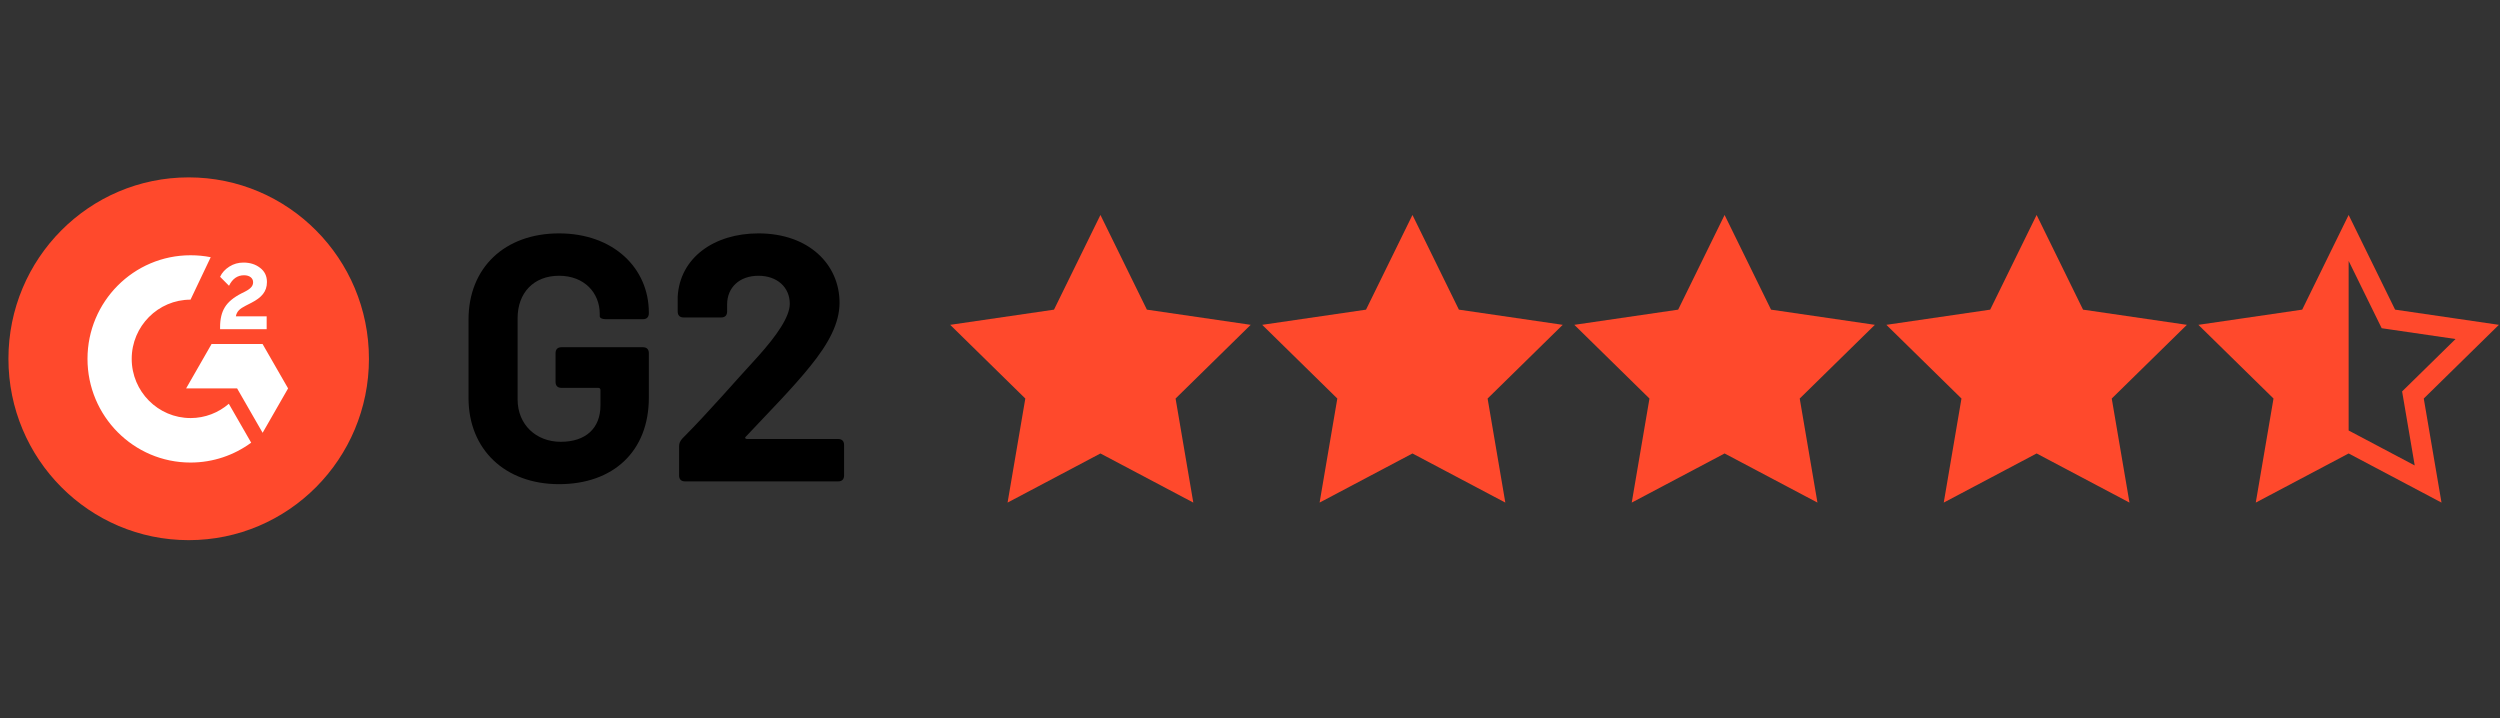
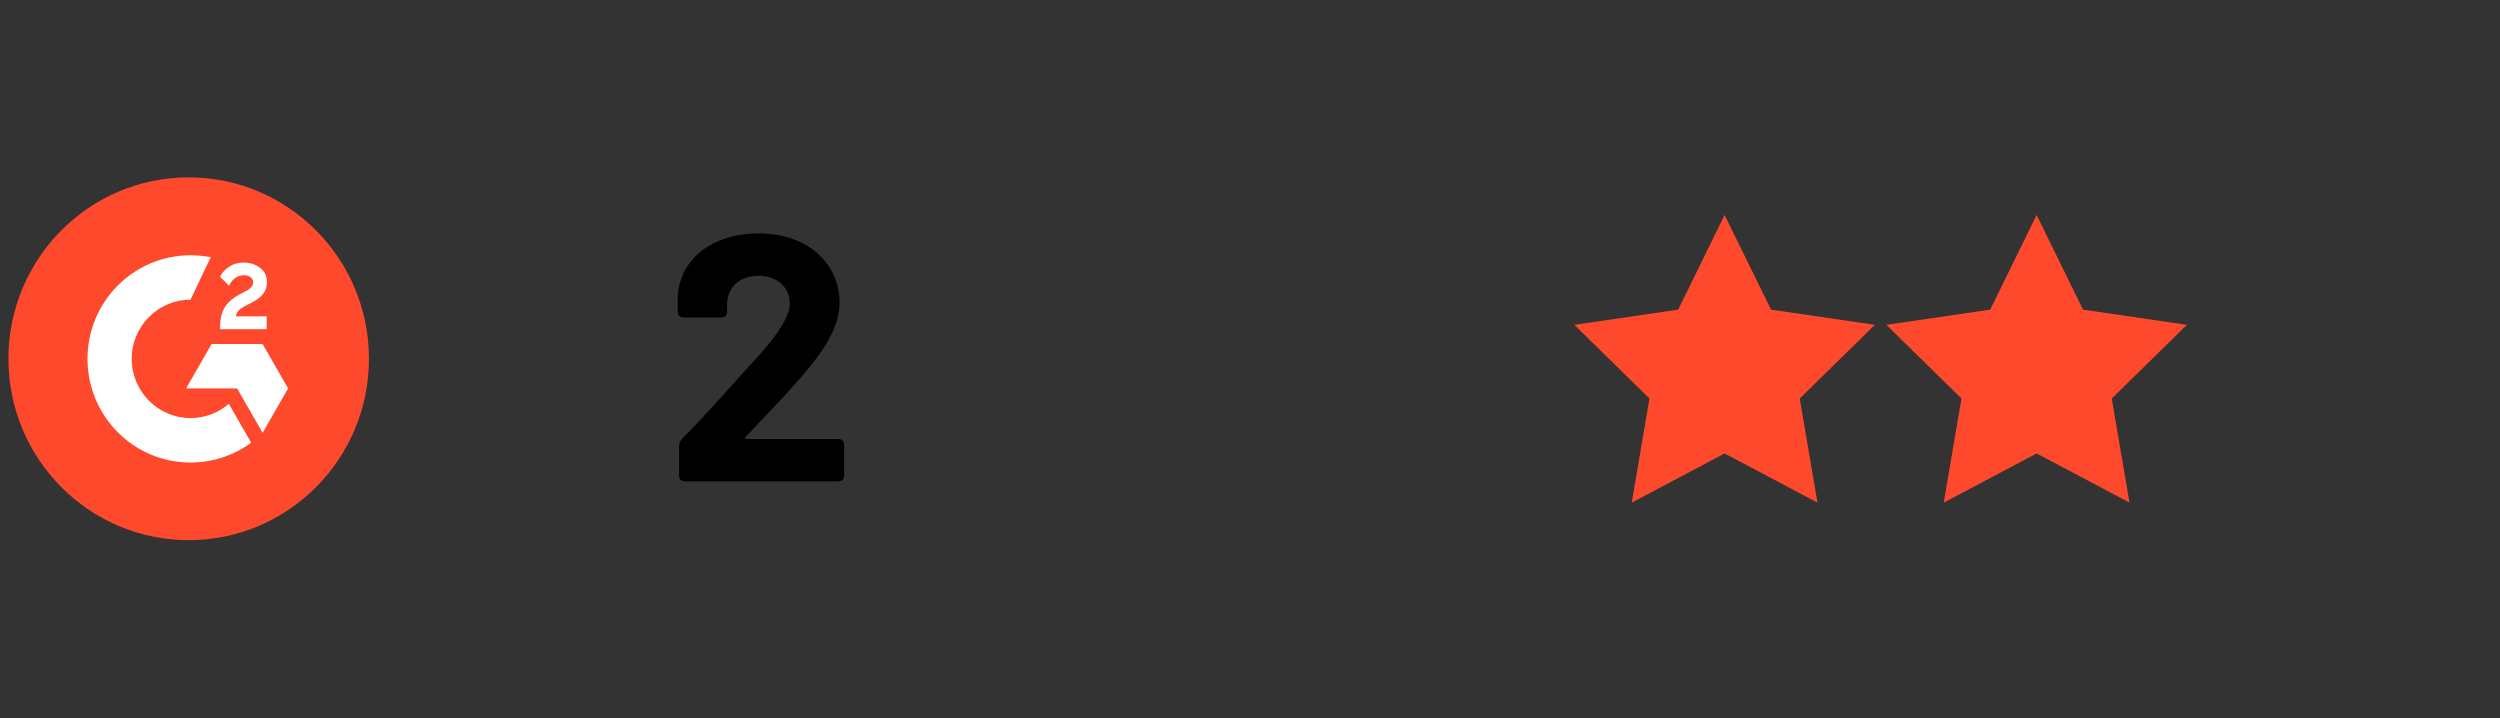
<svg xmlns="http://www.w3.org/2000/svg" width="1392" viewBox="0 0 1044 300" height="400" preserveAspectRatio="xMidYMid meet">
  <rect x="0" y="0" width="1044" height="300" fill="#333333" stroke="none" />
  <defs>
    <clipPath id="579b12d3e0">
      <path d="M 3.523 74.074 L 155 74.074 L 155 225.574 L 3.523 225.574 Z M 3.523 74.074 " clip-rule="nonzero" />
    </clipPath>
    <clipPath id="b6bd33ecff">
-       <path d="M 918 89 L 1043.559 89 L 1043.559 210 L 918 210 Z M 918 89 " clip-rule="nonzero" />
-     </clipPath>
+       </clipPath>
  </defs>
  <g clip-path="url(#579b12d3e0)">
    <path fill="#ff492c" d="M 154.074 149.82 C 154.074 191.664 120.379 225.566 78.801 225.566 C 37.223 225.566 3.52 191.664 3.52 149.82 C 3.52 107.977 37.215 74.074 78.793 74.074 C 120.379 74.074 154.07 108.012 154.07 149.82 " fill-opacity="1" fill-rule="nonzero" />
  </g>
  <path fill="#ffffff" d="M 111.359 137.465 L 91.906 137.465 L 91.906 136.555 C 91.906 133.223 92.566 130.461 93.891 128.312 C 95.215 126.129 97.504 124.227 100.816 122.523 L 102.324 121.77 C 105.004 120.406 105.695 119.223 105.695 117.832 C 105.695 116.164 104.25 114.949 101.93 114.949 C 99.156 114.949 97.078 116.402 95.637 119.34 L 91.906 115.586 C 92.715 113.832 94.047 112.434 95.789 111.316 C 97.562 110.195 99.523 109.648 101.66 109.648 C 104.34 109.648 106.656 110.344 108.555 111.805 C 110.512 113.254 111.477 115.262 111.477 117.77 C 111.477 121.797 109.219 124.258 105.004 126.434 L 102.625 127.648 C 100.094 128.922 98.859 130.07 98.5 132.105 L 111.359 132.105 Z M 109.645 143.648 L 88.359 143.648 L 77.727 162.191 L 99.012 162.191 L 109.672 180.738 L 120.305 162.191 Z M 79.566 174.578 C 66.016 174.578 55 163.488 55 149.859 C 55 136.227 66.02 125.137 79.566 125.137 L 87.996 107.41 C 85.262 106.863 82.457 106.598 79.566 106.598 C 55.809 106.598 36.539 125.988 36.539 149.863 C 36.539 173.742 55.781 193.16 79.566 193.16 C 89.02 193.16 97.781 190.074 104.891 184.859 L 95.555 168.617 C 91.281 172.312 85.68 174.586 79.566 174.586 " fill-opacity="1" fill-rule="nonzero" />
-   <path fill="#ff492c" d="M 459.543 89.77 L 478.938 129.309 L 522.293 135.648 L 490.922 166.426 L 498.324 209.883 L 459.543 189.367 L 420.762 209.883 L 428.172 166.426 L 396.793 135.648 L 440.148 129.309 Z M 459.543 89.77 " fill-opacity="1" fill-rule="nonzero" />
-   <path fill="#ff492c" d="M 589.844 89.77 L 609.234 129.309 L 652.594 135.648 L 621.223 166.426 L 628.625 209.883 L 589.844 189.367 L 551.062 209.883 L 558.465 166.426 L 527.09 135.648 L 570.449 129.309 Z M 589.844 89.77 " fill-opacity="1" fill-rule="nonzero" />
  <path fill="#ff492c" d="M 720.191 89.77 L 739.586 129.309 L 782.945 135.648 L 751.566 166.426 L 758.969 209.883 L 720.191 189.367 L 681.414 209.883 L 688.816 166.426 L 657.438 135.648 L 700.801 129.309 Z M 720.191 89.77 " fill-opacity="1" fill-rule="nonzero" />
  <path fill="#ff492c" d="M 850.492 89.77 L 869.879 129.309 L 913.246 135.648 L 881.863 166.426 L 889.273 209.883 L 850.492 189.367 L 811.707 209.883 L 819.109 166.426 L 787.738 135.648 L 831.102 129.309 Z M 850.492 89.77 " fill-opacity="1" fill-rule="nonzero" />
  <g clip-path="url(#b6bd33ecff)">
    <path fill="#ff492c" d="M 1043.555 135.648 L 1000.191 129.305 L 980.793 89.77 L 961.402 129.305 L 918.043 135.648 L 949.418 166.426 L 942.008 209.883 L 980.793 189.367 L 1019.574 209.883 L 1012.164 166.426 L 1043.539 135.648 Z M 984.723 181.852 L 980.793 179.777 L 980.793 108.945 L 992.625 133.062 L 994.594 137.062 L 998.977 137.707 L 1025.434 141.574 L 1006.293 160.352 L 1003.117 163.461 L 1003.871 167.859 L 1008.387 194.371 Z M 984.723 181.852 " fill-opacity="1" fill-rule="nonzero" />
  </g>
-   <path fill="#000000" d="M 195.656 166.211 L 195.656 133.445 C 195.656 111.793 210.777 97.461 233.453 97.461 C 256.125 97.461 270.957 111.941 270.957 130.52 L 270.957 130.809 C 270.957 132.418 270.082 133.297 268.484 133.297 L 252.93 133.297 C 251.324 133.297 250.457 132.715 250.457 132.125 L 250.457 131.102 C 250.457 122.324 244.059 115.156 233.453 115.156 C 222.844 115.156 216.152 122.324 216.152 132.855 L 216.152 166.793 C 216.152 177.324 223.855 184.496 234.18 184.496 C 244.504 184.496 250.754 178.938 250.754 169.281 L 250.754 162.844 C 250.754 162.402 250.461 161.969 249.875 161.969 L 234.469 161.969 C 232.867 161.969 231.996 161.09 231.996 159.48 L 231.996 147.488 C 231.996 145.879 232.867 145 234.469 145 L 268.484 145 C 270.082 145 270.957 145.875 270.957 147.488 L 270.957 166.062 C 270.957 188.59 255.984 202.188 233.453 202.188 C 210.918 202.188 195.656 187.707 195.656 166.203 Z M 195.656 166.211 " fill-opacity="1" fill-rule="nonzero" />
  <path fill="#000000" d="M 283.594 198.535 L 283.594 186.25 C 283.594 185.078 284.031 184.203 284.898 183.18 C 296.531 171.477 306.848 159.34 316.586 148.809 C 324.438 140.031 329.812 132.281 329.812 126.863 C 329.812 119.988 324.578 115.16 316.727 115.16 C 308.875 115.16 303.645 119.988 303.645 127.156 L 303.645 130.082 C 303.645 131.691 302.773 132.57 301.172 132.57 L 285.473 132.57 C 283.879 132.57 283.004 131.691 283.004 130.082 L 283.004 123.938 C 283.871 107.699 298.121 97.461 316.727 97.461 C 337.805 97.461 350.594 110.48 350.594 126.426 C 350.594 134.91 346.09 143.395 338.387 152.902 C 330.973 162.117 321.523 171.625 311.496 182.305 C 310.914 182.746 311.207 183.328 311.934 183.328 L 350.016 183.328 C 351.613 183.328 352.488 184.211 352.488 185.816 L 352.488 198.543 C 352.488 200.156 351.617 201.027 350.016 201.027 L 286.059 201.027 C 284.457 201.027 283.586 200.156 283.586 198.543 Z M 283.594 198.535 " fill-opacity="1" fill-rule="nonzero" />
</svg>